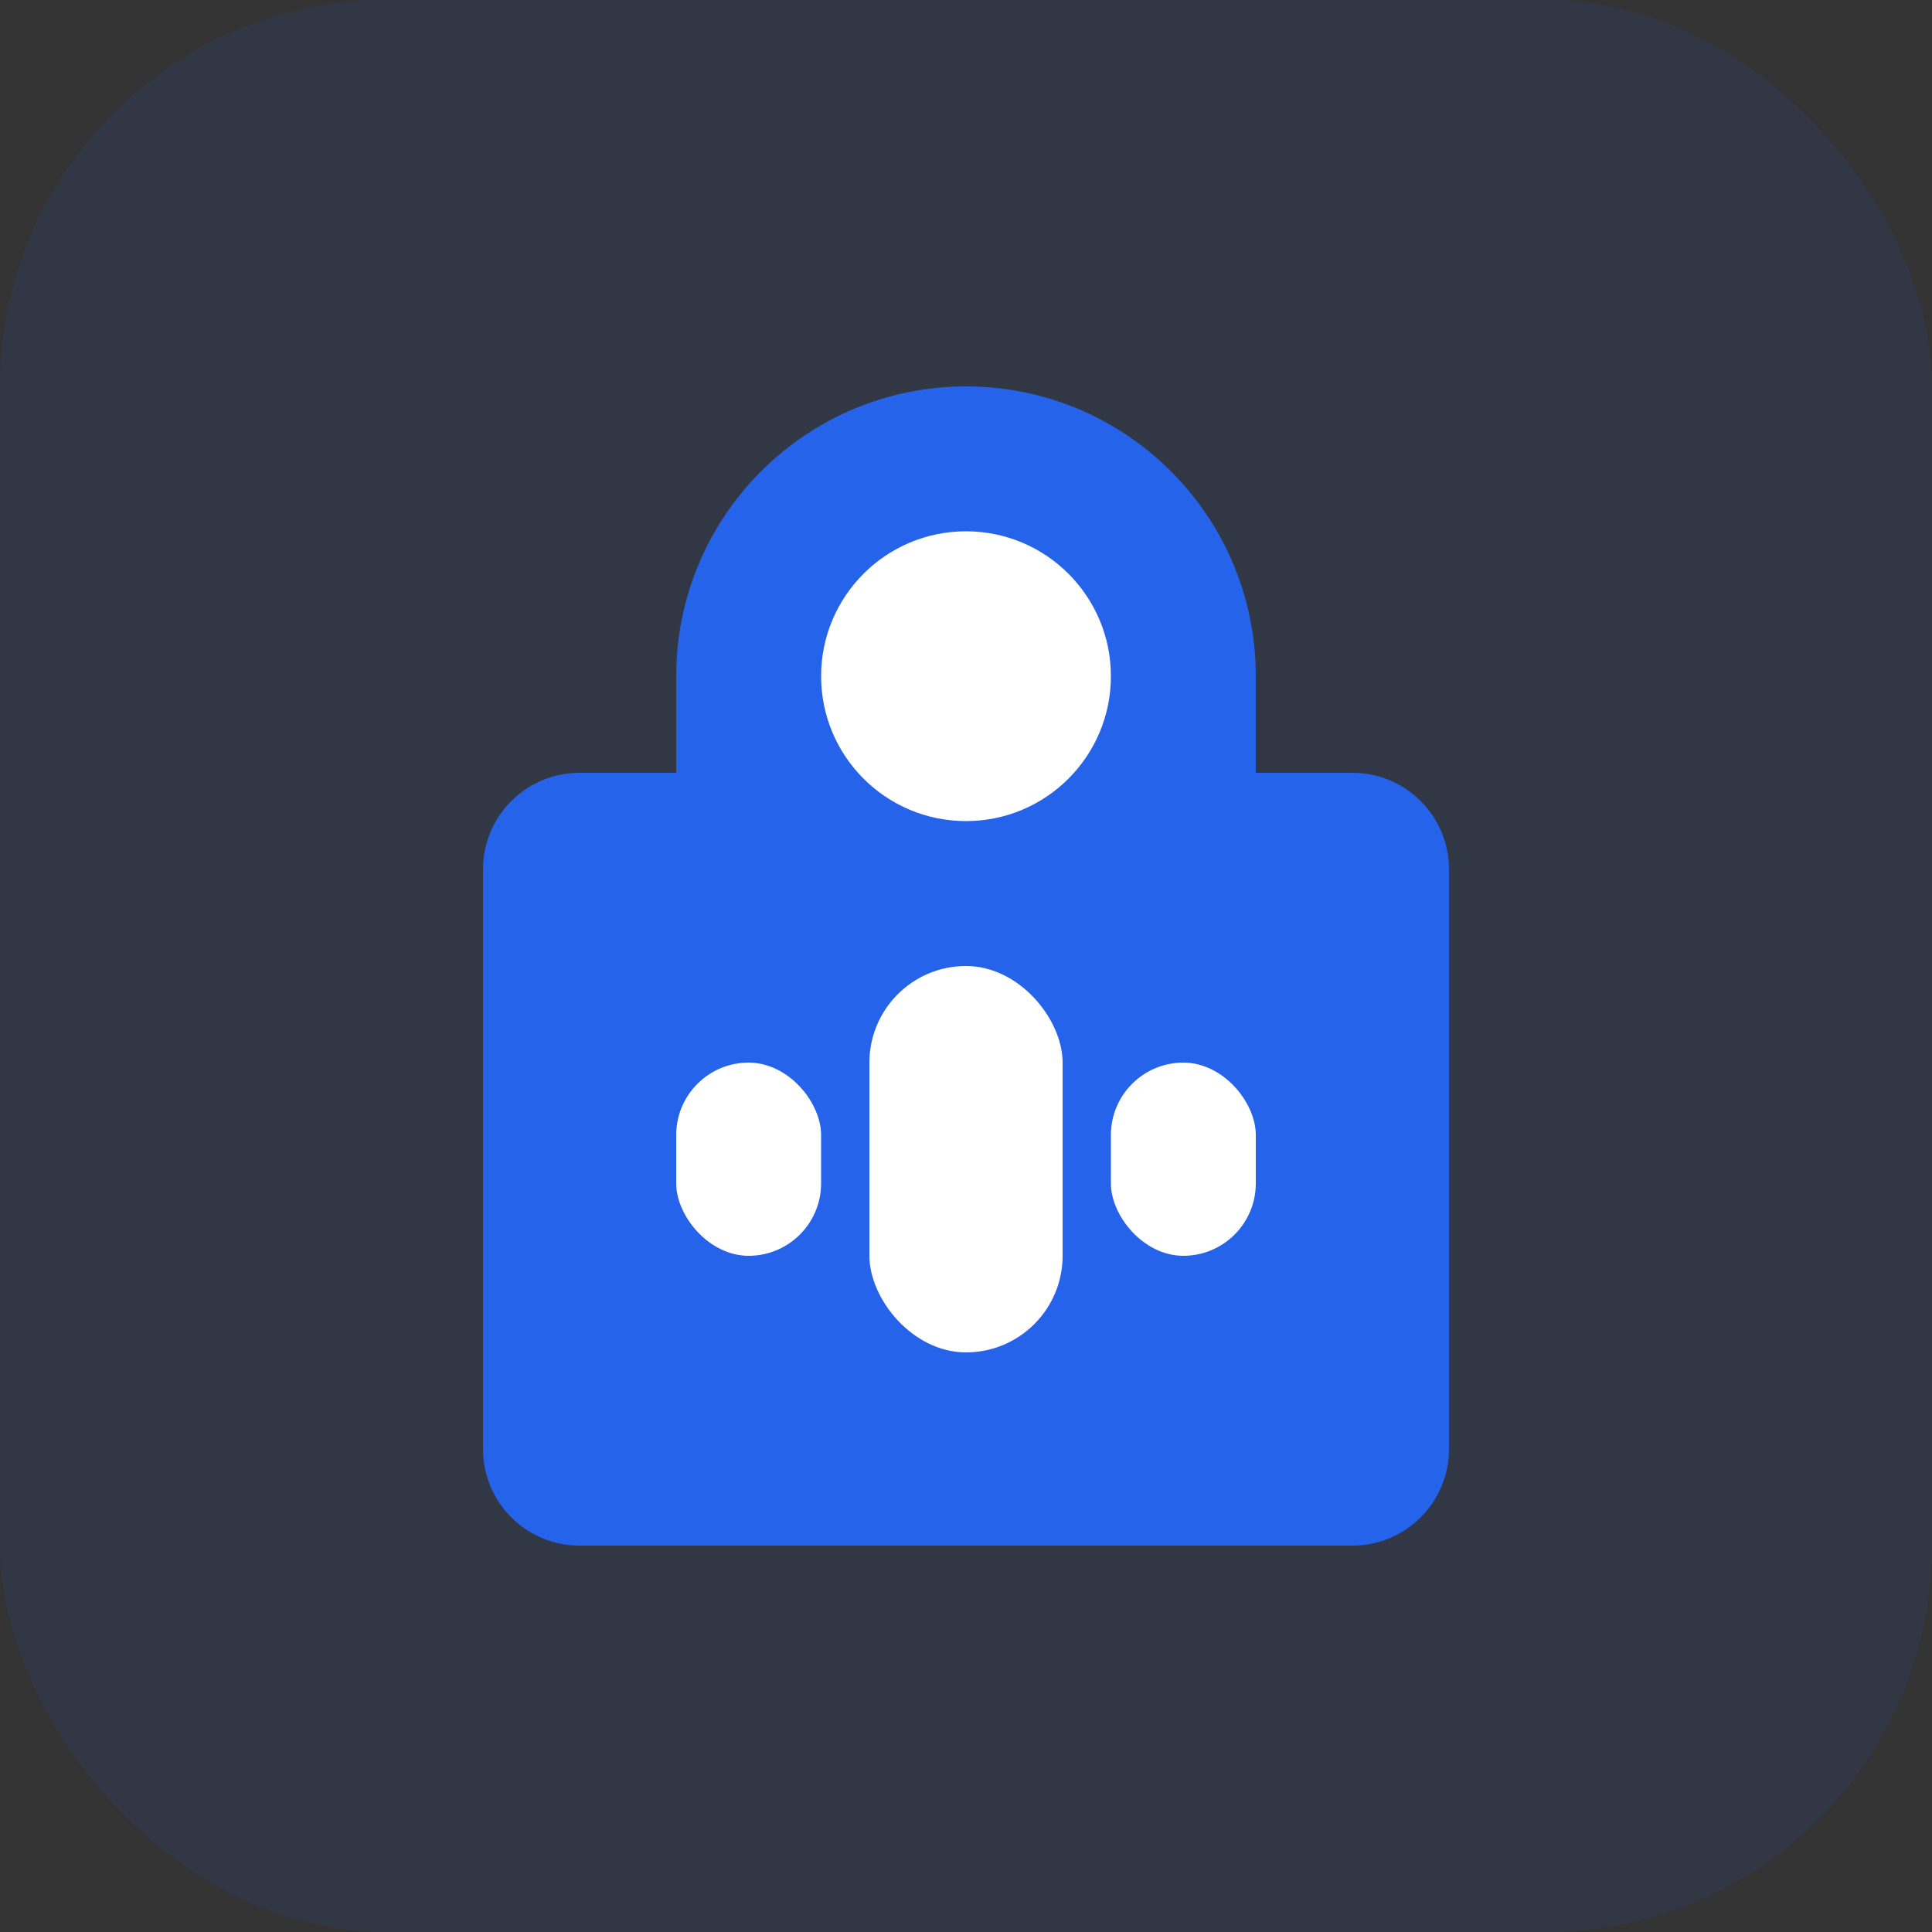
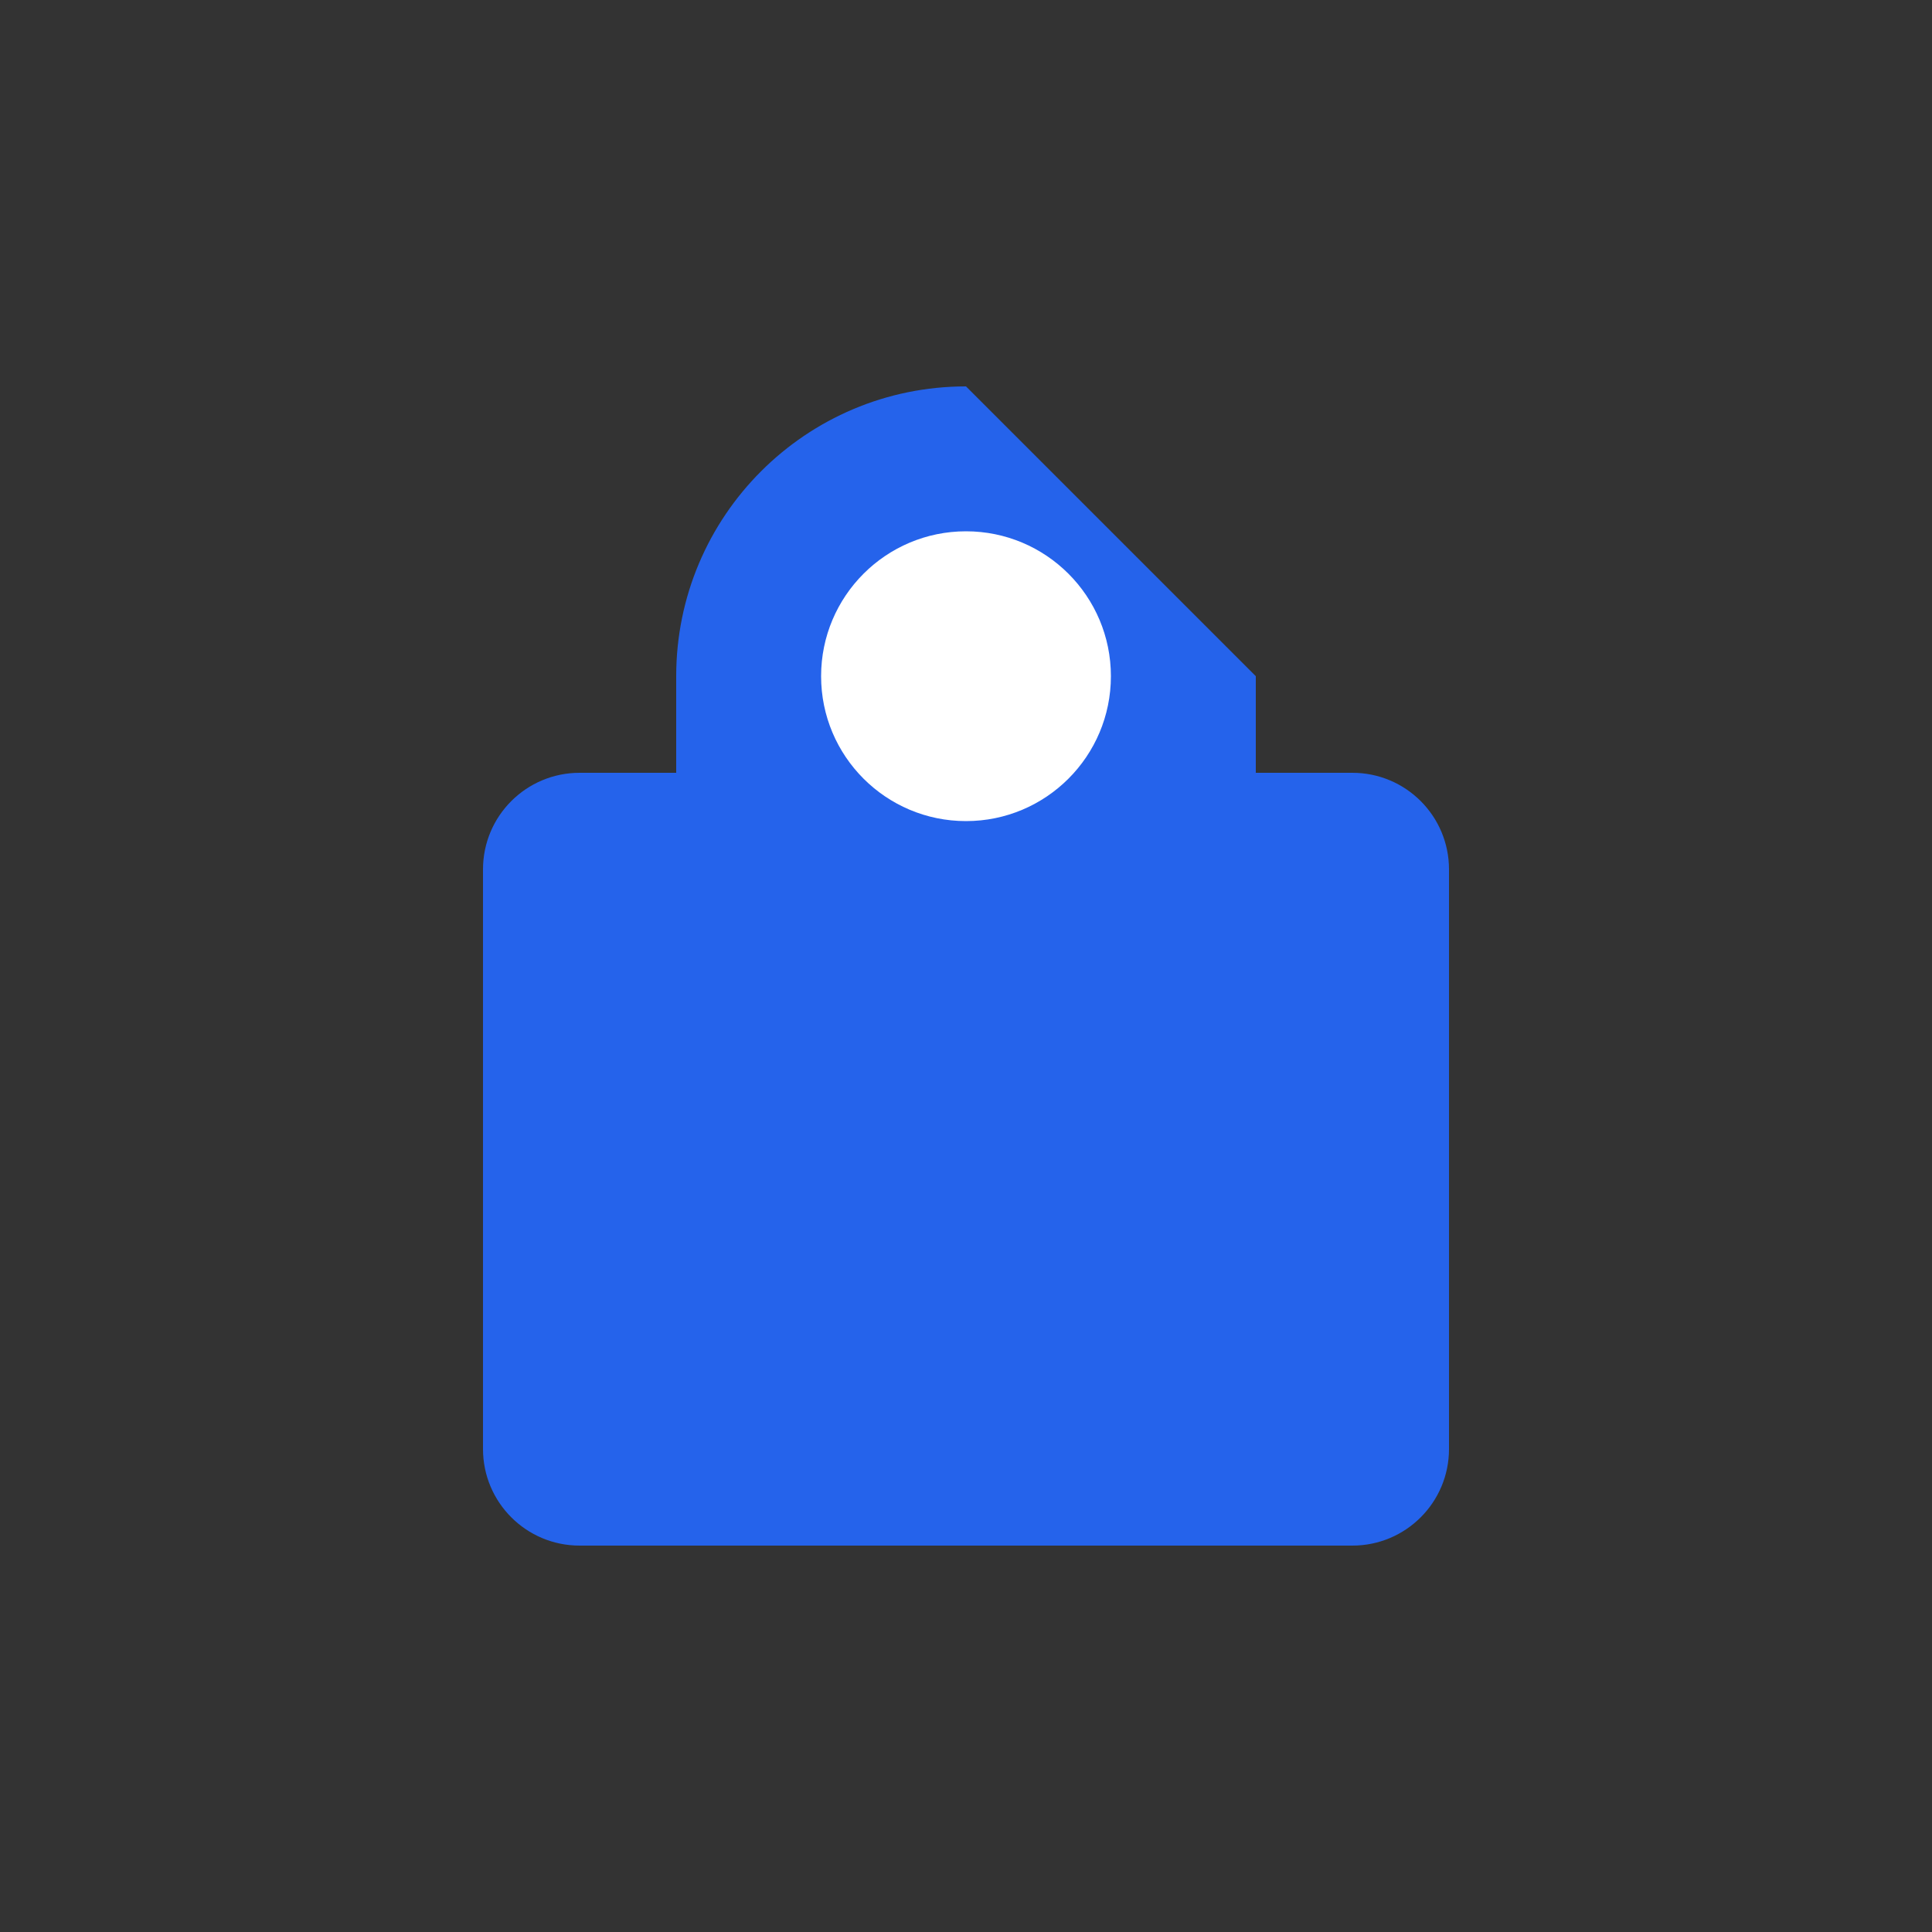
<svg xmlns="http://www.w3.org/2000/svg" version="1.1" width="32" height="32">
  <rect width="100%" height="100%" fill="#333333" stroke="none" />
  <svg width="32" height="32" viewBox="0 0 40 40" fill="none">
-     <rect width="40" height="40" rx="8" fill="#2563EB" fill-opacity="0.1" />
-     <path d="M20 8C16.686 8 14 10.686 14 14V16H12C10.895 16 10 16.895 10 18V30C10 31.105 10.895 32 12 32H28C29.105 32 30 31.105 30 30V18C30 16.895 29.105 16 28 16H26V14C26 10.686 23.314 8 20 8Z" fill="#2563EB" />
+     <path d="M20 8C16.686 8 14 10.686 14 14V16H12C10.895 16 10 16.895 10 18V30C10 31.105 10.895 32 12 32H28C29.105 32 30 31.105 30 30V18C30 16.895 29.105 16 28 16H26V14Z" fill="#2563EB" />
    <circle cx="20" cy="14" r="3" fill="white" />
-     <rect x="18" y="20" width="4" height="8" rx="2" fill="white" />
-     <rect x="14" y="22" width="3" height="4" rx="1.5" fill="white" />
-     <rect x="23" y="22" width="3" height="4" rx="1.5" fill="white" />
  </svg>
  <style>@media (prefers-color-scheme: light) { :root { filter: none; } }
@media (prefers-color-scheme: dark) { :root { filter: none; } }
</style>
</svg>